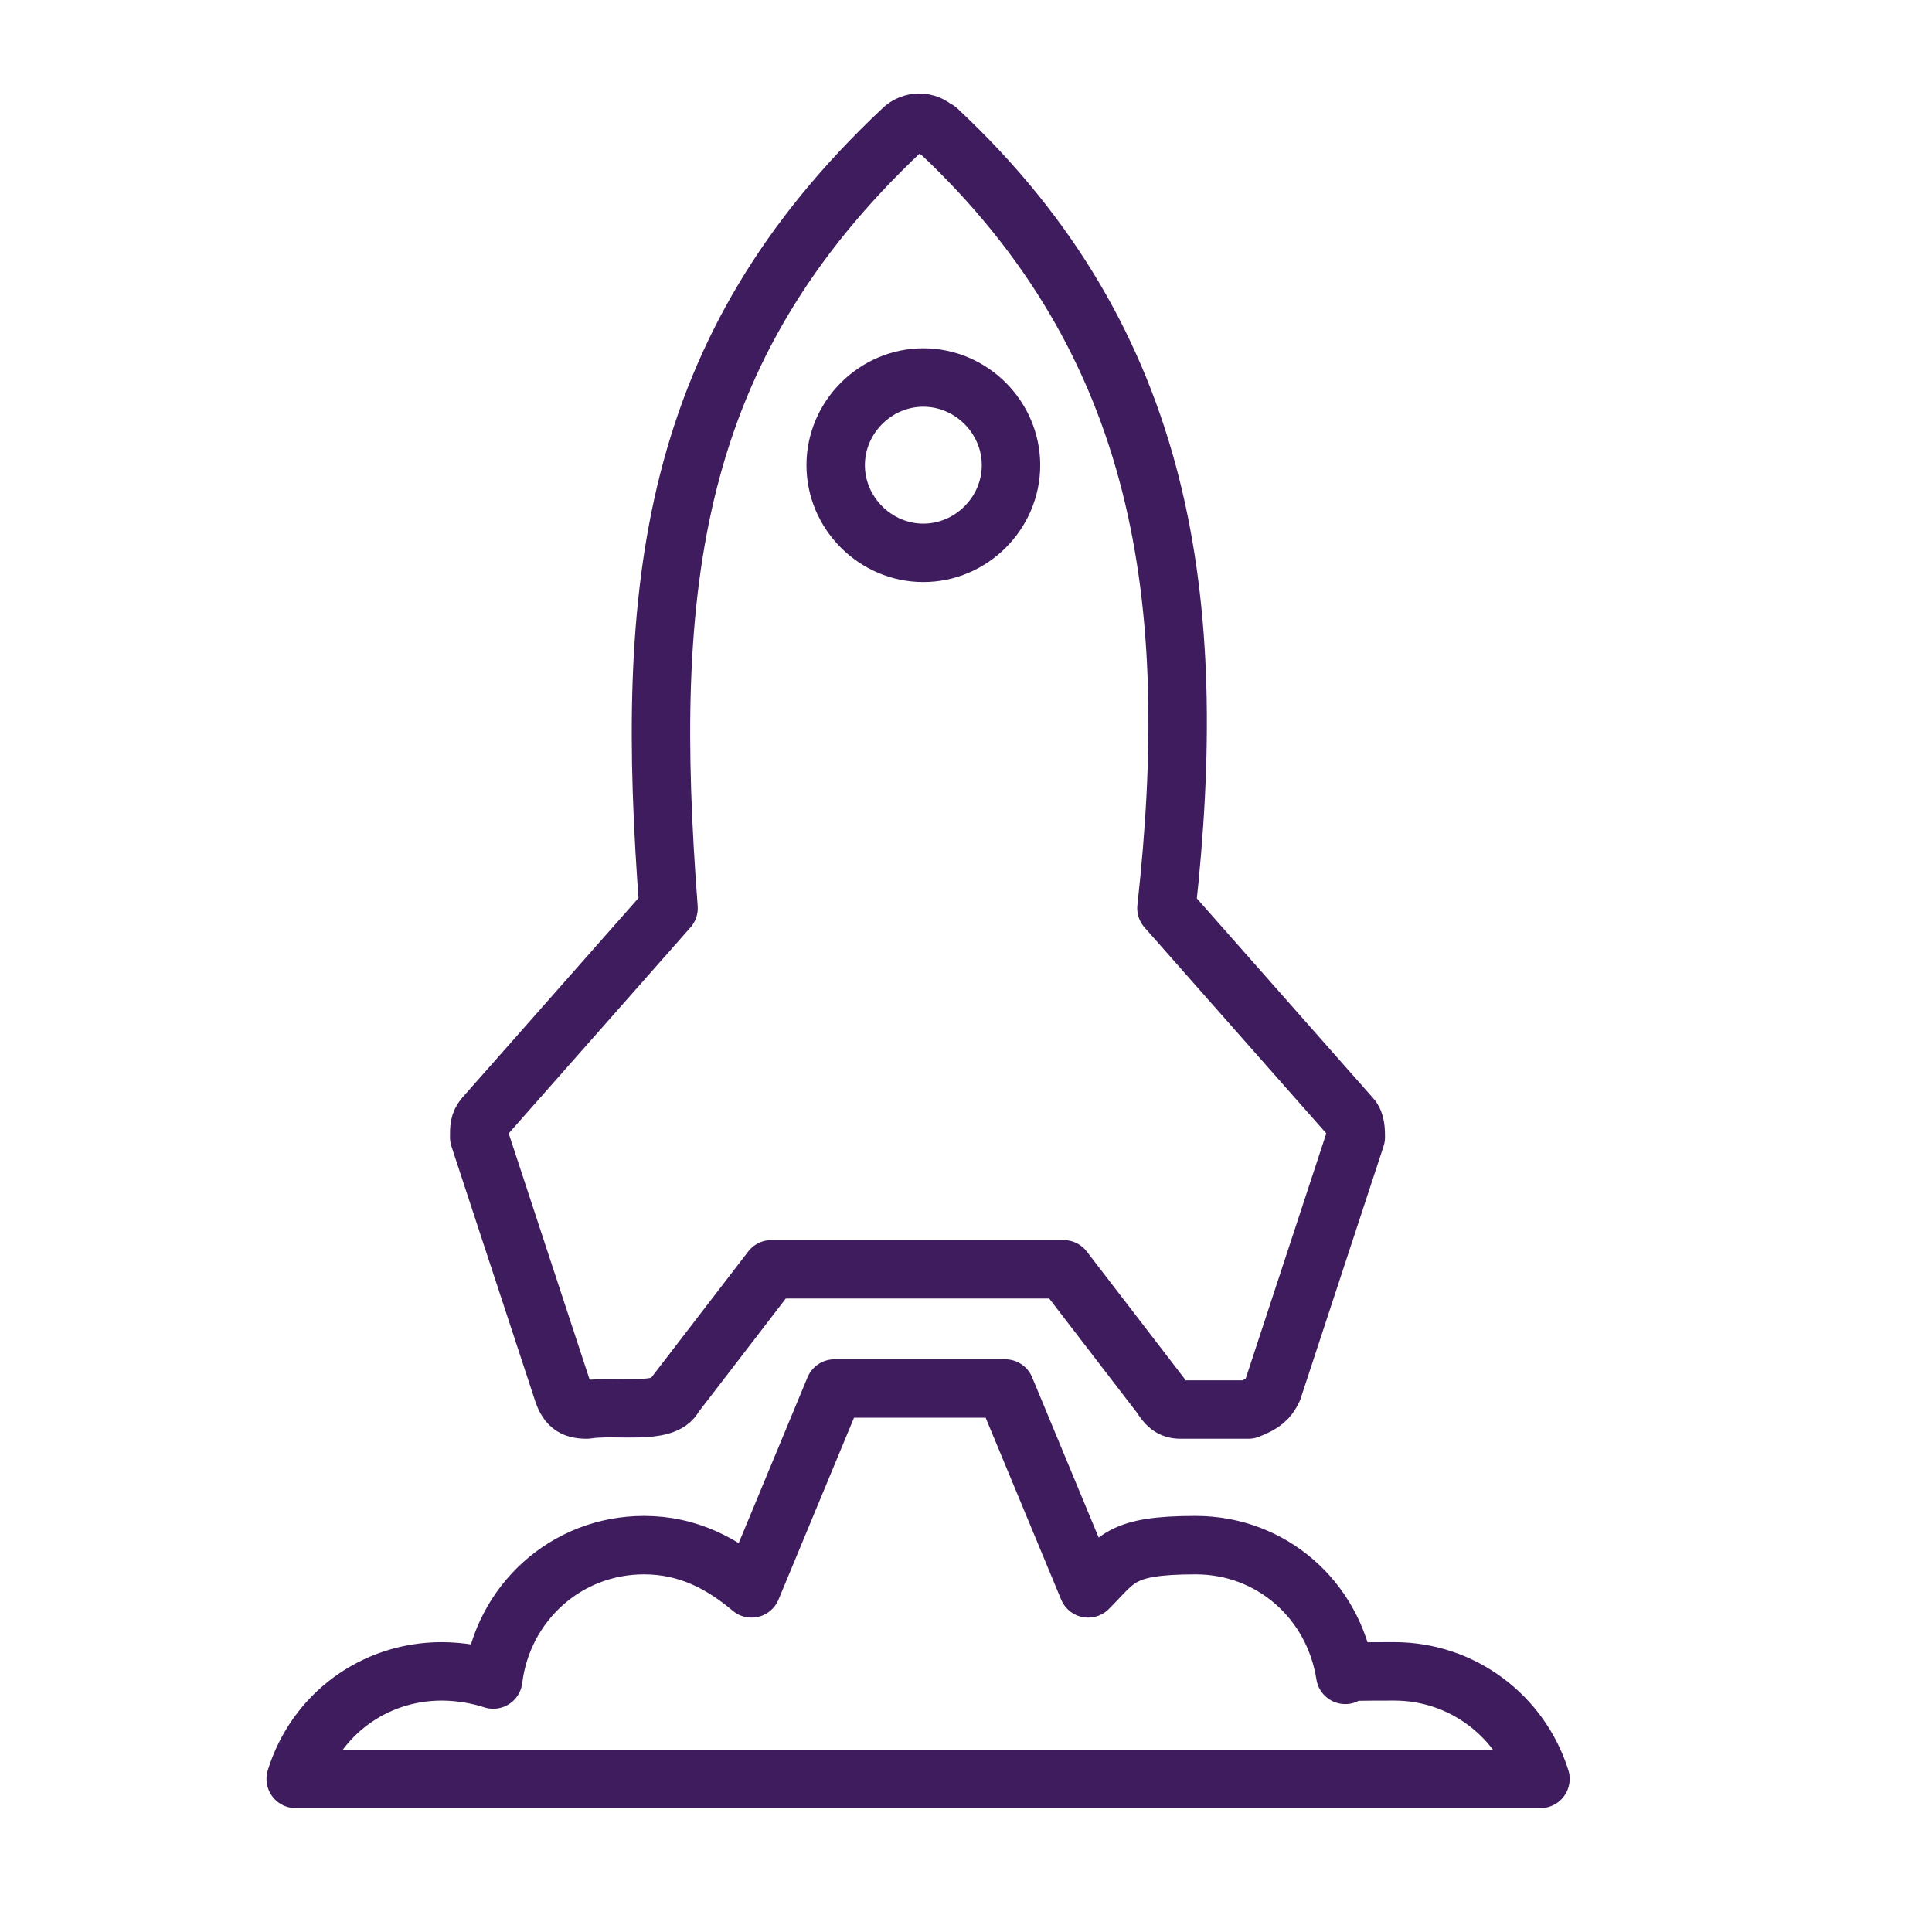
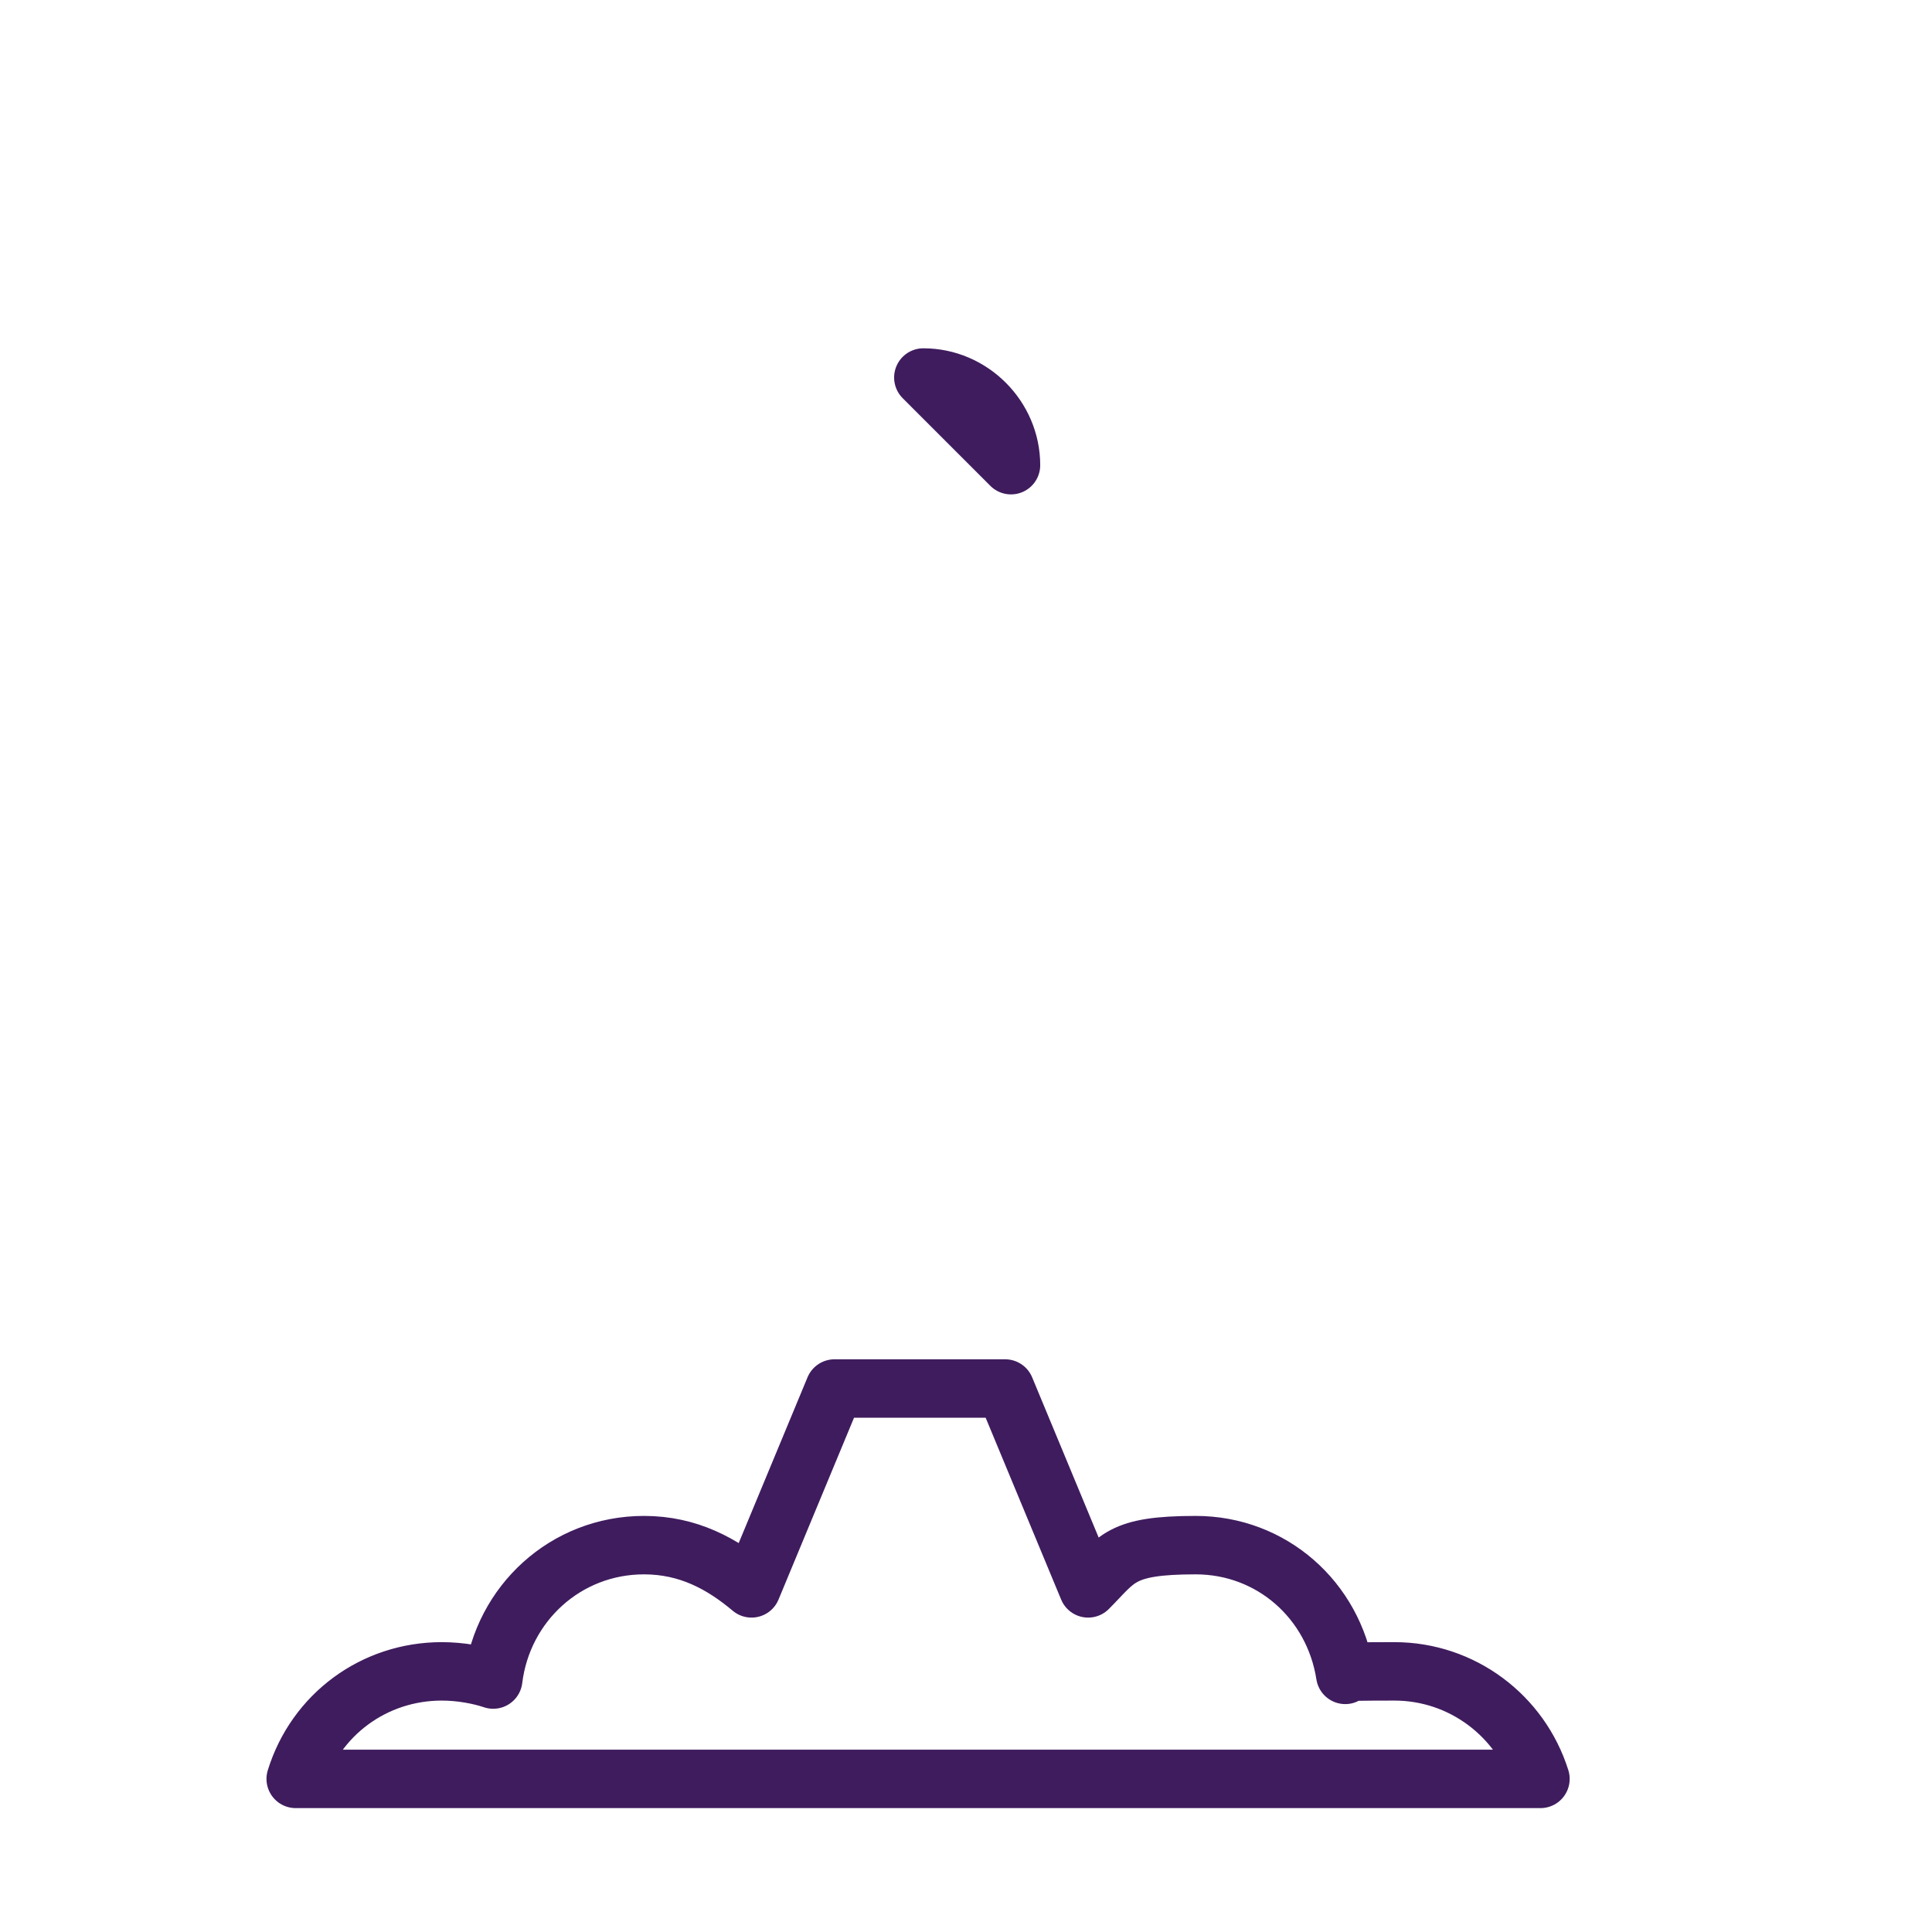
<svg xmlns="http://www.w3.org/2000/svg" id="Layer_1" data-name="Layer 1" version="1.1" viewBox="0 0 165.3 165.3">
  <defs>
    <style>
      .cls-1 {
        fill: none;
        stroke: #3f1c5e;
        stroke-linecap: round;
        stroke-linejoin: round;
        stroke-width: 5px;
      }
    </style>
  </defs>
-   <path class="cls-1" d="M80.2,11.1c19.6,18.3,22.5,40.4,19.6,66.6l15.8,17.9c.4.4.4,1.2.4,1.7l-7.1,21.6c-.4.8-.8,1.2-2.1,1.7h-5.8c-.8,0-1.2-.4-1.7-1.2l-8.3-10.8h-25l-8.3,10.8c-.8,1.7-5,.8-7.5,1.2-1.2,0-1.7-.4-2.1-1.7l-7.1-21.6c0-.8,0-1.2.4-1.7l15.8-17.9c-2.1-27.5,0-47.8,20-66.6.8-.8,2.1-.8,2.9,0h0Z" />
-   <path class="cls-1" d="M79,32.3c4.1,0,7.5,3.4,7.5,7.5s-3.4,7.5-7.5,7.5-7.5-3.4-7.5-7.5,3.4-7.5,7.5-7.5Z" />
+   <path class="cls-1" d="M79,32.3c4.1,0,7.5,3.4,7.5,7.5Z" />
  <path class="cls-1" d="M115.1,143.3c-1-6.4-6.3-11.1-12.8-11.1s-6.7,1.2-9.2,3.7l-7.1-17.1h-14.6l-7.1,17.1c-2.5-2.1-5.4-3.7-9.2-3.7-6.7,0-12.1,5-12.9,11.5-1.2-.4-2.8-.7-4.4-.7-5.8,0-10.8,3.7-12.5,9.2h106.5c-1.7-5.4-6.7-9.2-12.5-9.2s-3.7.1-4.2.3Z" />
</svg>